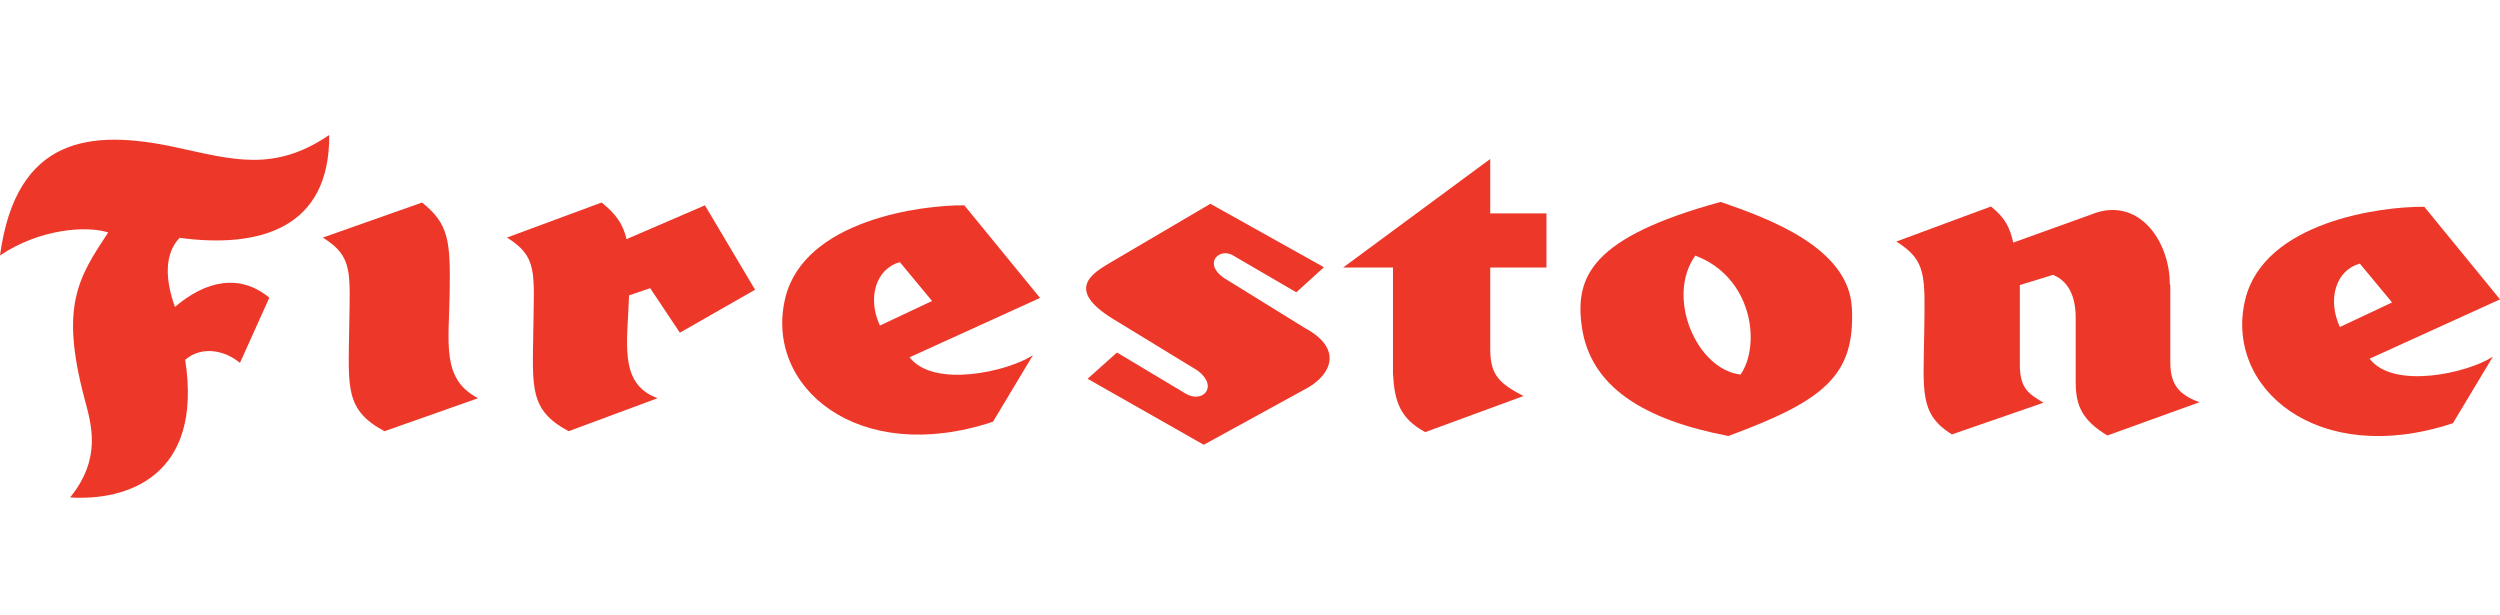
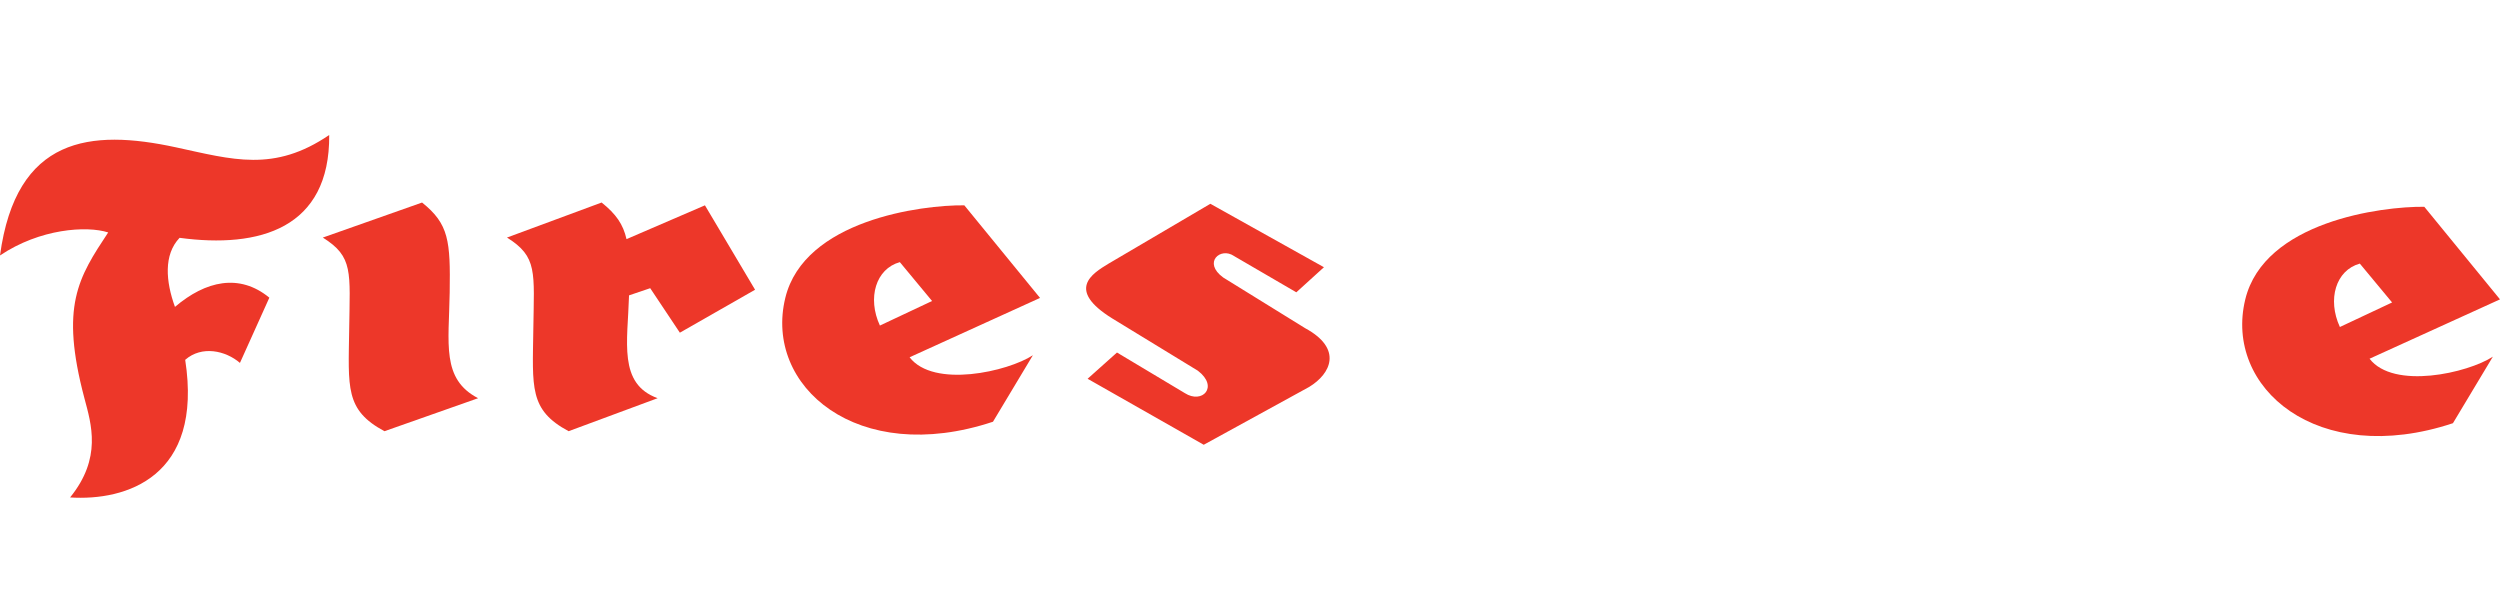
<svg xmlns="http://www.w3.org/2000/svg" version="1.1" baseProfile="basic" id="Layer_1" x="0px" y="0px" width="130px" height="32px" viewBox="0 0 130 32" xml:space="preserve">
  <path fill="#ED3729" d="M3.105,25.706" />
  <path fill="#ED3729" d="M3.645,25.867c2.9,0.187,6.93-1.051,5.985-7.156c0.865-0.758,2.102-0.479,2.847,0.16l1.529-3.392  c-1.556-1.277-3.312-0.878-4.908,0.479C8.62,14.641,8.5,13.245,9.338,12.367c4.15,0.559,7.821-0.479,7.781-5.347  c-2.873,1.956-5.027,1.277-7.98,0.639C4.709,6.701,0.838,7.1,0,13.284c2.075-1.396,4.509-1.556,5.626-1.197  c-1.556,2.354-2.508,3.818-1.237,8.619C4.749,22.062,5.308,23.818,3.645,25.867z" />
  <path fill="#ED3729" d="M16.786,12.354l5.161-1.822c1.397,1.117,1.477,1.995,1.437,4.669c-0.04,2.673-0.439,4.509,1.477,5.506  l-4.868,1.716c-2.062-1.104-1.876-2.272-1.835-5.307C18.196,14.136,18.382,13.351,16.786,12.354z" />
  <path fill="#ED3729" d="M32.71,15.359c-0.069,2.415-0.575,4.602,1.487,5.347l-4.629,1.716c-2.062-1.104-1.876-2.272-1.835-5.307  c0.04-2.979,0.226-3.764-1.37-4.762l4.921-1.822c0.749,0.599,1.119,1.129,1.295,1.904l4.078-1.758l2.607,4.389l-3.911,2.234  l-1.542-2.314L32.71,15.359z" />
  <path fill="#ED3729" d="M50.145,10.677l3.937,4.815l-6.783,3.086c1.25,1.623,5.107,0.745,6.411-0.106l-2.075,3.458  c-7.049,2.341-11.917-1.848-10.8-6.438C41.818,11.449,47.91,10.651,50.145,10.677z M45.755,16.929l2.713-1.277l-1.676-2.021  C45.542,13.976,45.09,15.492,45.755,16.929z" />
  <path fill="#ED3729" d="M62.29,19.278l-4.458-2.722c-2.394-1.49-1.059-2.319-0.186-2.847l5.293-3.112l5.906,3.299L67.409,15.2  l-3.245-1.889c-0.692-0.479-1.636,0.333-0.559,1.118l4.256,2.633c1.969,1.064,1.356,2.368,0.213,3.06l-5.48,3.006l-6.039-3.432  l1.528-1.365l3.526,2.11C62.514,21.025,63.392,20.121,62.29,19.278z" />
-   <path fill="#ED3729" d="M77.492,8.266l-7.65,5.646h2.593v5.526c0.08,1.437,0.359,2.314,1.677,3.032l5.107-1.875  c-1.197-0.639-1.727-1.037-1.727-2.435v-4.249h2.924v-2.813h-2.924V8.266z" />
-   <path fill="#ED3729" d="M96.297,16.007c0.18,3.518-1.438,4.828-6.424,6.664c-4.391-0.839-7.186-2.554-7.622-5.706  c-0.359-2.594,0.519-4.629,7.222-6.465C92.027,11.378,96.137,12.895,96.297,16.007z M88.156,13.293  c-1.537,2.134,0.039,5.906,2.354,6.185C91.588,17.902,91.109,14.391,88.156,13.293z" />
-   <path fill="#ED3729" d="M112.855,14.85c0,0,0,2.793,0,3.964c0,1.17,0.426,1.702,1.518,2.102l-4.789,1.729  c-1.277-0.771-1.648-1.517-1.648-2.768c0-1.25,0-1.835,0-3.352c0-1.437-0.613-1.995-1.172-2.234l-1.732,0.532c0,0,0,2.631,0,4.149  c0,1.251,0.486,1.517,1.229,1.969l-4.764,1.649c-1.701-1.064-1.479-2.233-1.438-5.268c0.039-2.979,0.146-3.765-1.451-4.762  l4.922-1.822c0.748,0.599,0.984,1.101,1.16,1.876l3.99-1.437c2.5-1.064,4.15,1.356,4.15,3.591" />
  <path fill="#ED3729" d="M126.064,10.753L130,15.567l-6.783,3.086c1.25,1.623,5.107,0.745,6.412-0.106l-2.076,3.459  c-7.049,2.341-11.916-1.849-10.799-6.438C117.738,11.524,123.83,10.727,126.064,10.753z M121.674,17.004l2.715-1.276l-1.678-2.021  C121.461,14.052,121.01,15.567,121.674,17.004z" />
</svg>